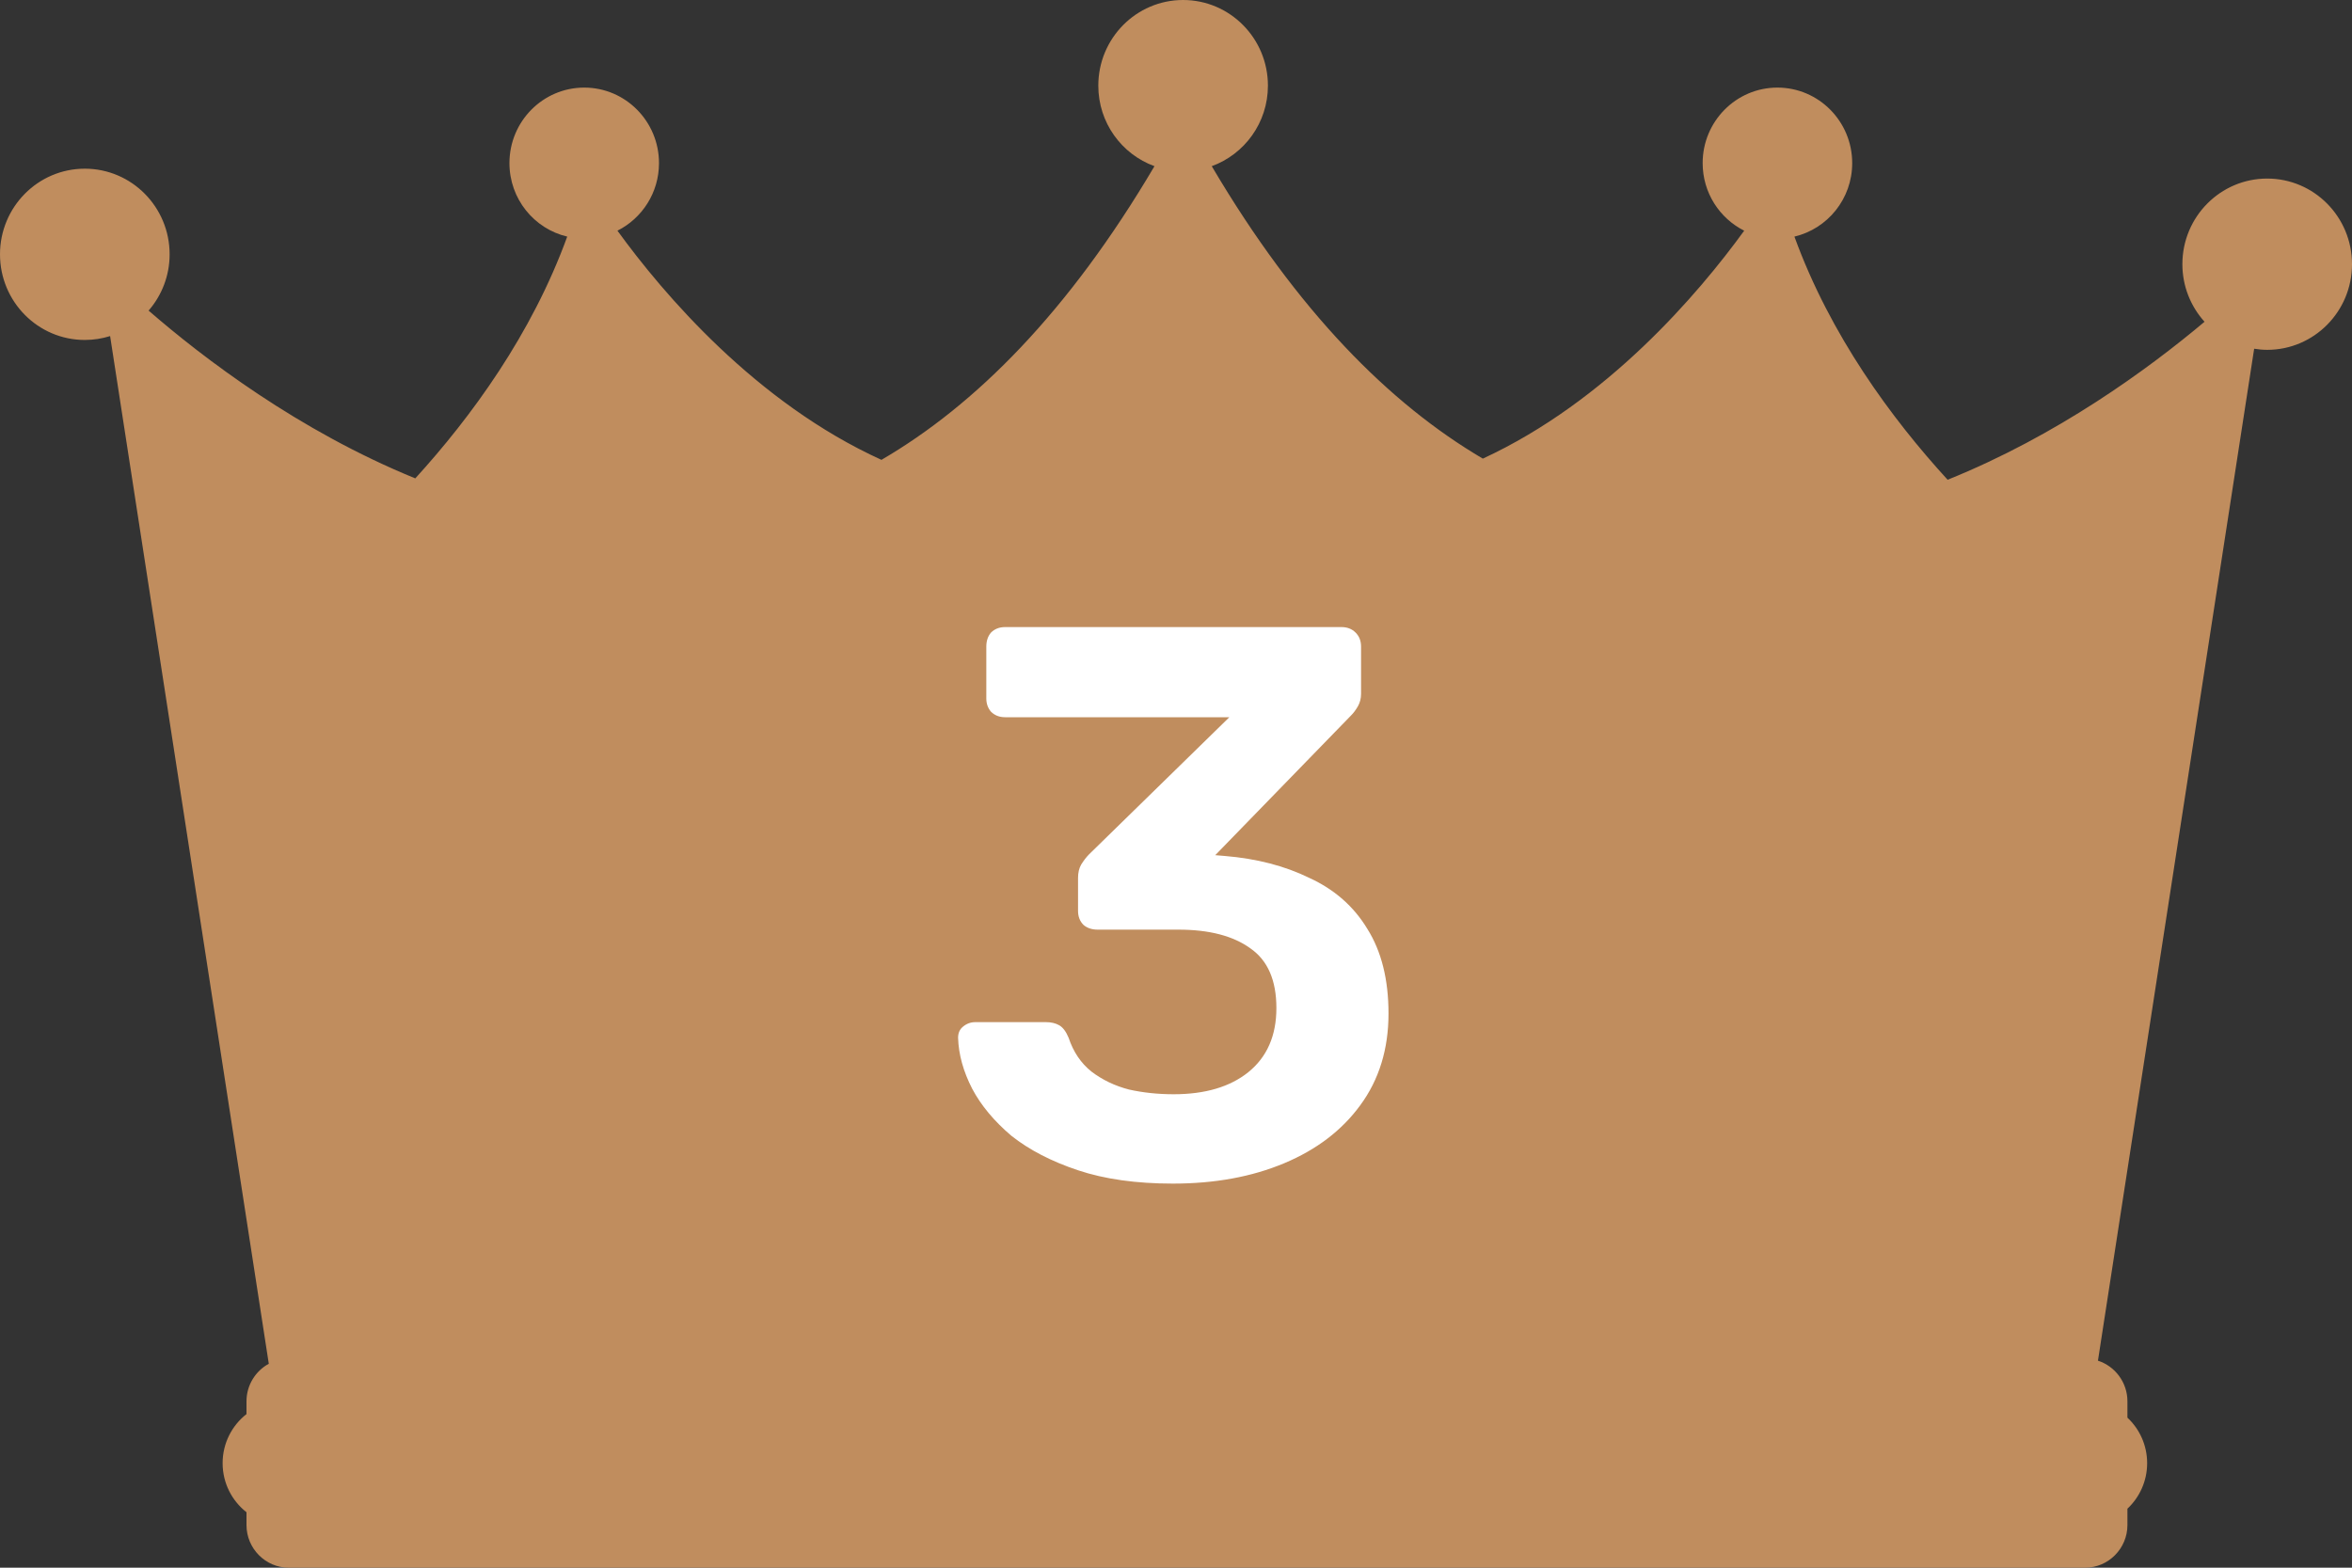
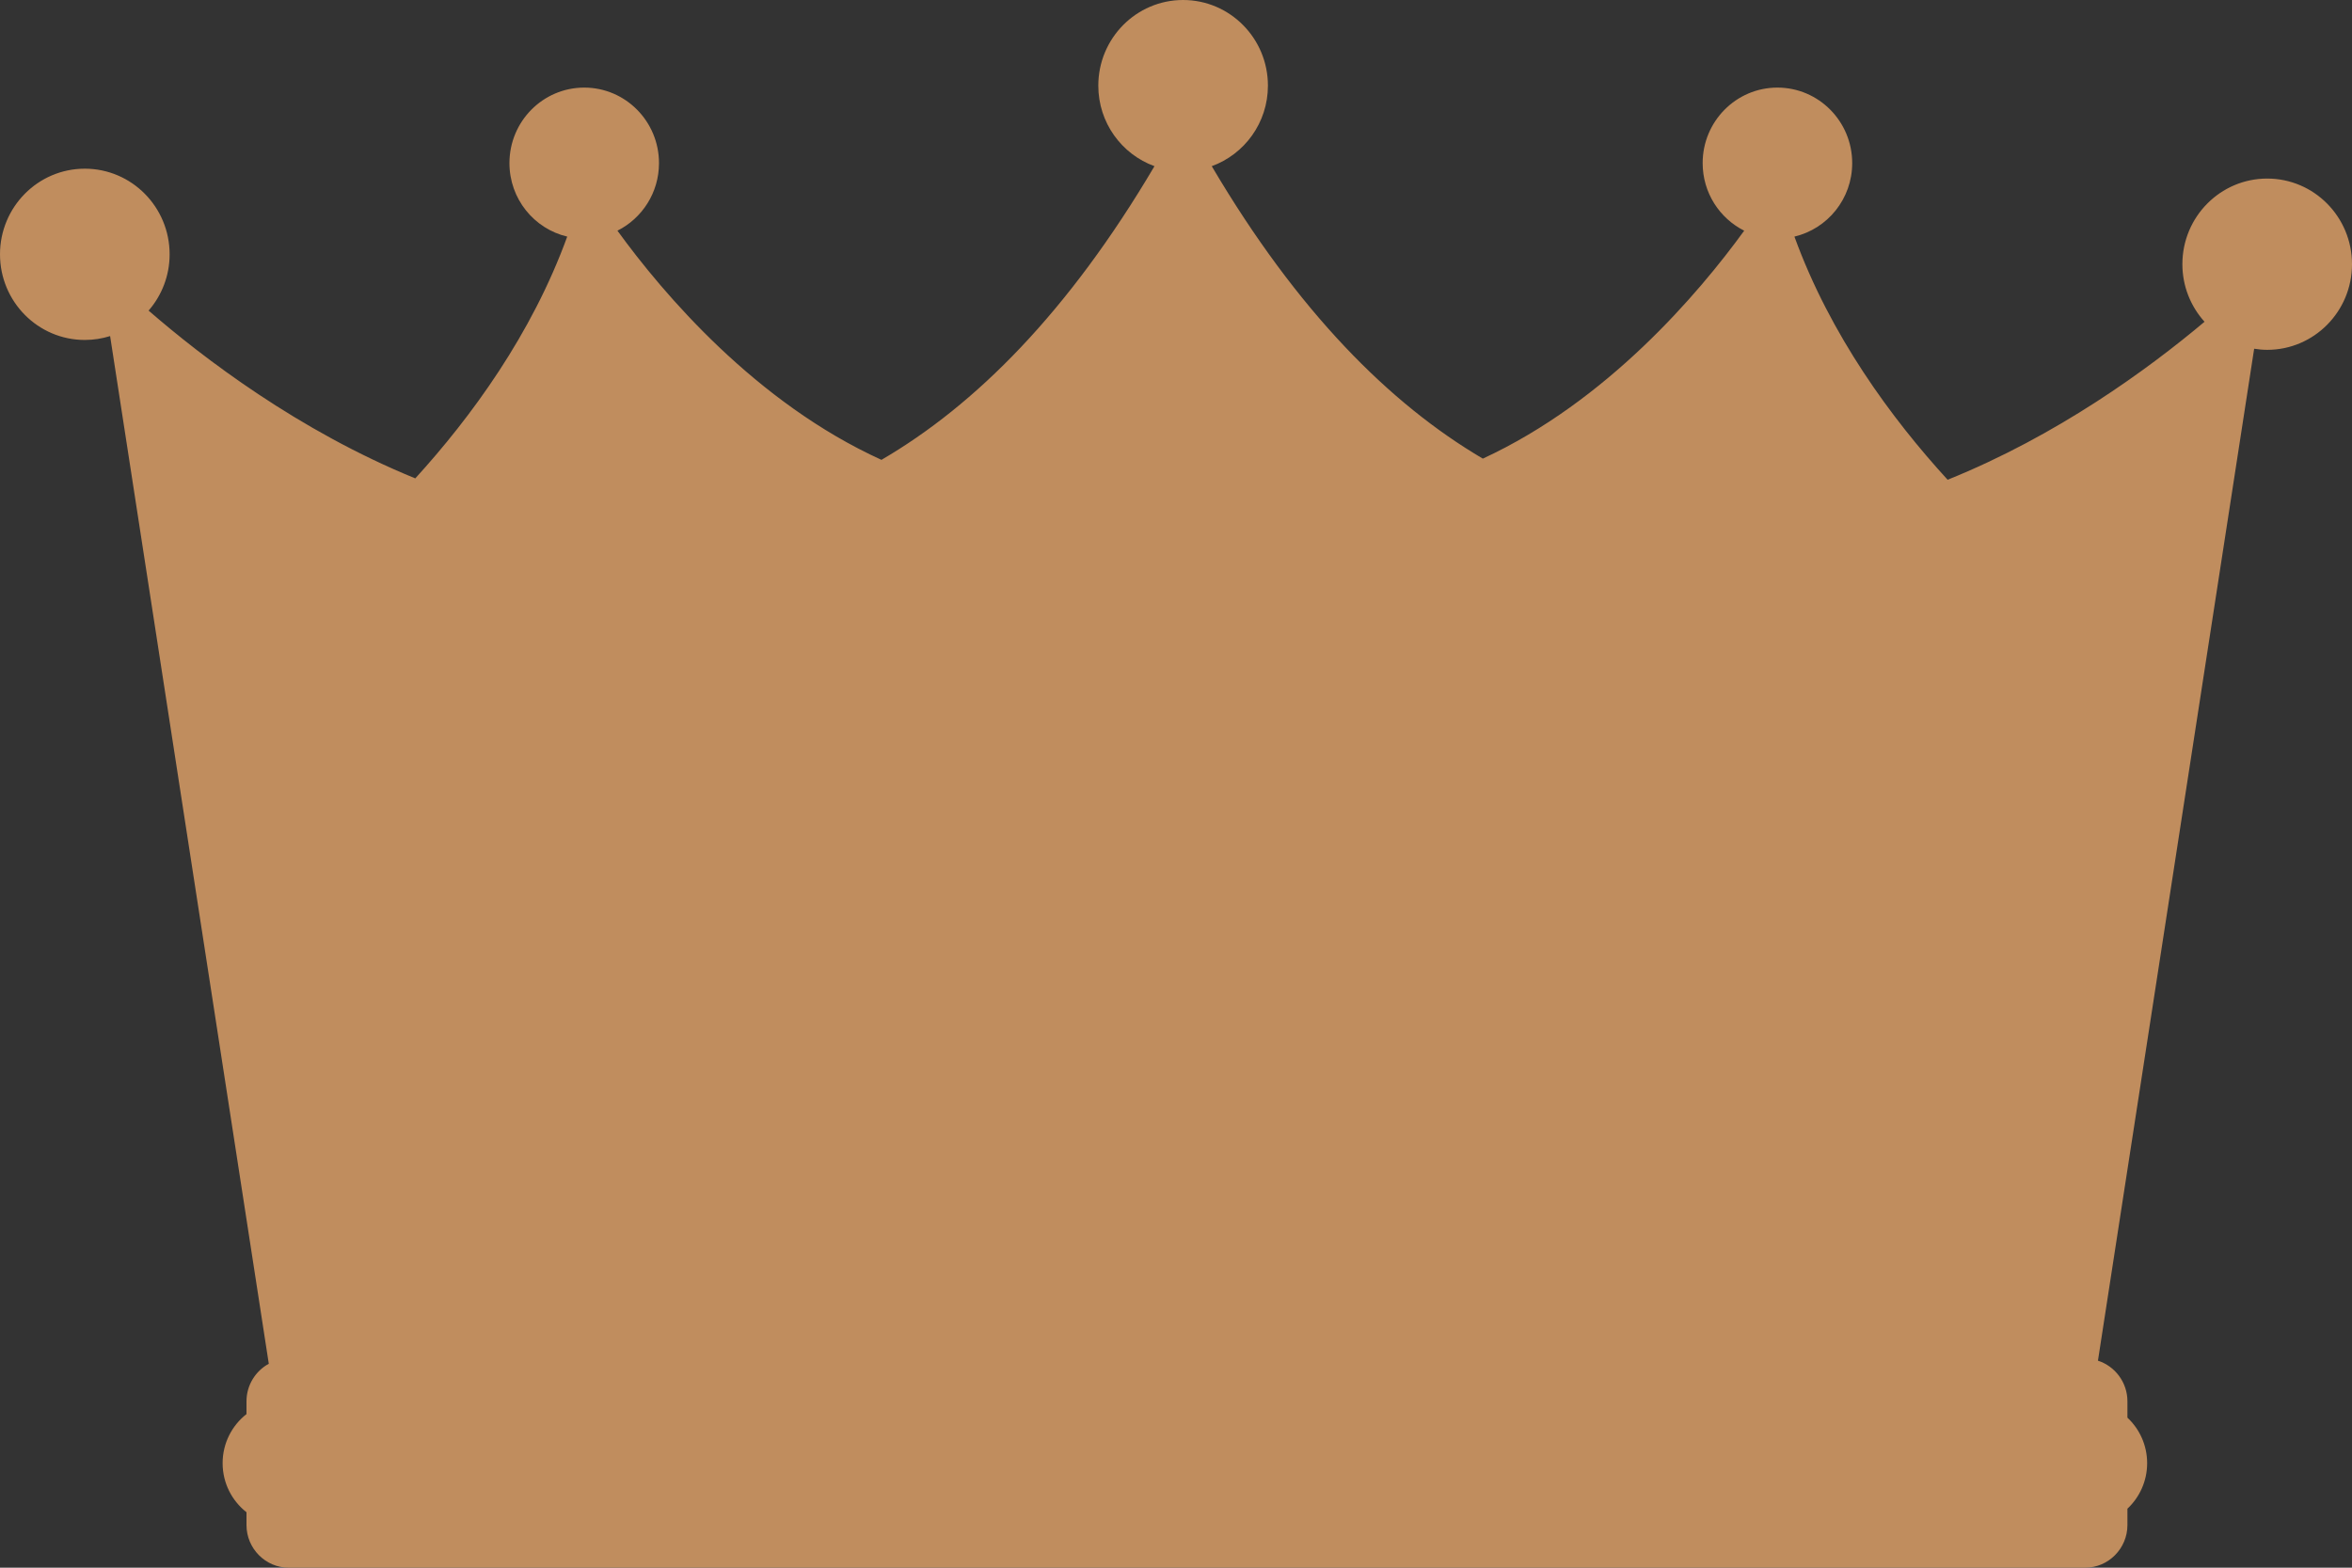
<svg xmlns="http://www.w3.org/2000/svg" width="60" height="40" viewBox="0 0 60 40" fill="none">
  <rect x="0" y="0" width="60" height="40" fill="#333333" stroke="none" />
  <path fill-rule="evenodd" clip-rule="evenodd" d="M57.837 4.556C56.642 4.556 55.673 5.534 55.673 6.741C55.673 7.307 55.888 7.821 56.238 8.21C54.796 9.422 52.475 11.118 49.684 12.241C48.249 10.672 46.691 8.553 45.776 6.037C46.62 5.838 47.25 5.075 47.25 4.162C47.25 3.098 46.396 2.235 45.342 2.235C44.289 2.235 43.435 3.098 43.435 4.162C43.435 4.918 43.867 5.571 44.495 5.886C43.326 7.496 40.999 10.235 37.827 11.702C35.453 10.305 33.099 7.948 30.912 4.24C31.746 3.937 32.345 3.133 32.345 2.185C32.345 0.979 31.376 0 30.181 0C28.986 0 28.018 0.979 28.018 2.185C28.018 3.133 28.616 3.937 29.451 4.24C27.249 7.973 24.877 10.34 22.486 11.733C19.28 10.274 16.928 7.507 15.751 5.886C16.379 5.571 16.811 4.918 16.811 4.162C16.811 3.098 15.957 2.235 14.904 2.235C13.85 2.235 12.996 3.098 12.996 4.162C12.996 5.075 13.626 5.838 14.47 6.037C13.562 8.535 12.02 10.64 10.594 12.206C7.615 10.991 5.18 9.131 3.791 7.925C4.124 7.541 4.327 7.039 4.327 6.489C4.327 5.282 3.358 4.304 2.163 4.304C0.969 4.304 0 5.282 0 6.489C0 7.696 0.969 8.674 2.163 8.674C2.388 8.674 2.605 8.639 2.809 8.575L6.857 34.797C6.519 34.981 6.288 35.342 6.288 35.755V36.081C5.918 36.371 5.679 36.823 5.679 37.333C5.679 37.843 5.918 38.295 6.288 38.585V38.593V38.912C6.288 39.51 6.773 40 7.366 40H53.193C53.786 40 54.271 39.51 54.271 38.912V38.593V38.495C54.58 38.205 54.774 37.793 54.774 37.333C54.774 36.874 54.58 36.461 54.271 36.172V36.144V35.755C54.271 35.27 53.953 34.858 53.519 34.718L57.504 8.898C57.612 8.915 57.723 8.926 57.837 8.926C59.031 8.926 60 7.948 60 6.741C60 5.534 59.031 4.556 57.837 4.556" fill="#C08D5E" />
-   <path d="M29.921 30.2C28.988 30.2 28.181 30.087 27.501 29.86C26.821 29.633 26.255 29.34 25.801 28.98C25.361 28.607 25.028 28.207 24.801 27.78C24.575 27.34 24.454 26.907 24.441 26.48C24.441 26.36 24.481 26.267 24.561 26.2C24.654 26.12 24.761 26.08 24.881 26.08H26.681C26.814 26.08 26.928 26.107 27.021 26.16C27.114 26.213 27.195 26.32 27.261 26.48C27.381 26.84 27.575 27.127 27.841 27.34C28.121 27.553 28.441 27.707 28.801 27.8C29.161 27.88 29.541 27.92 29.941 27.92C30.741 27.92 31.375 27.733 31.841 27.36C32.321 26.973 32.561 26.427 32.561 25.72C32.561 25.013 32.341 24.507 31.901 24.2C31.461 23.88 30.848 23.72 30.061 23.72H28.001C27.855 23.72 27.735 23.68 27.641 23.6C27.548 23.507 27.501 23.387 27.501 23.24V22.4C27.501 22.267 27.528 22.153 27.581 22.06C27.648 21.953 27.715 21.867 27.781 21.8L31.361 18.3H25.641C25.494 18.3 25.375 18.253 25.281 18.16C25.201 18.067 25.161 17.953 25.161 17.82V16.5C25.161 16.353 25.201 16.233 25.281 16.14C25.375 16.047 25.494 16 25.641 16H34.221C34.368 16 34.488 16.047 34.581 16.14C34.675 16.233 34.721 16.353 34.721 16.5V17.7C34.721 17.82 34.694 17.927 34.641 18.02C34.588 18.113 34.528 18.193 34.461 18.26L31.001 21.82L31.241 21.84C32.054 21.907 32.775 22.093 33.401 22.4C34.041 22.693 34.535 23.127 34.881 23.7C35.241 24.273 35.421 24.993 35.421 25.86C35.421 26.767 35.181 27.547 34.701 28.2C34.234 28.84 33.588 29.333 32.761 29.68C31.934 30.027 30.988 30.2 29.921 30.2Z" fill="white" />
</svg>